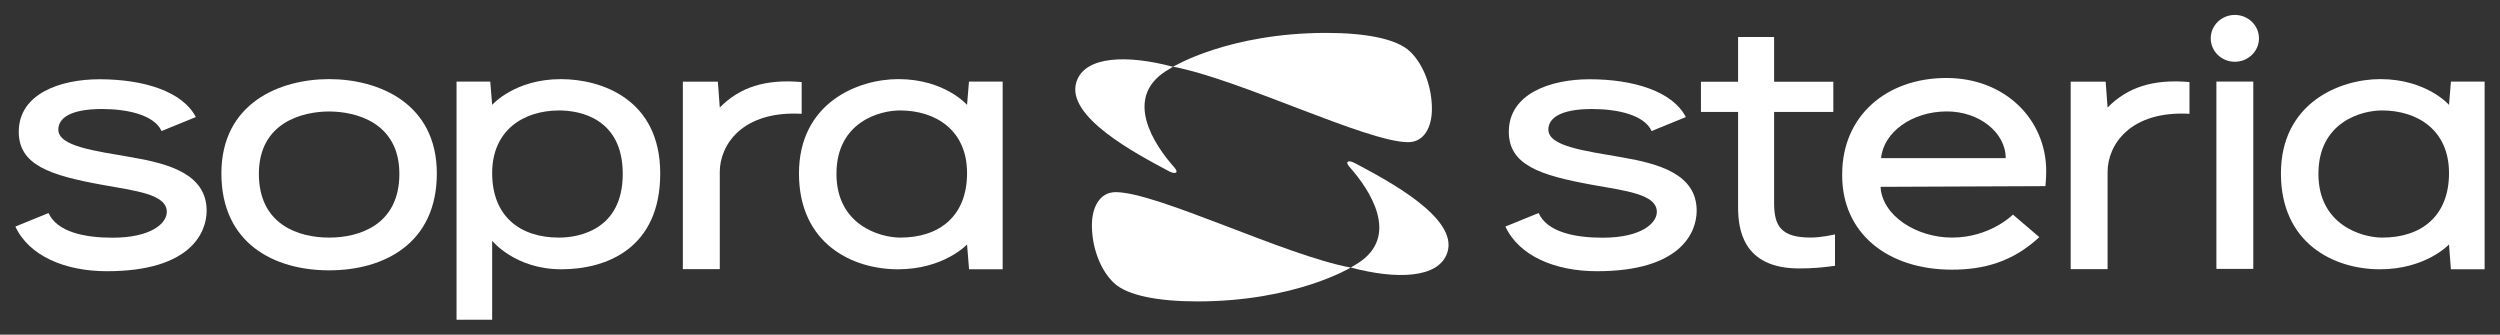
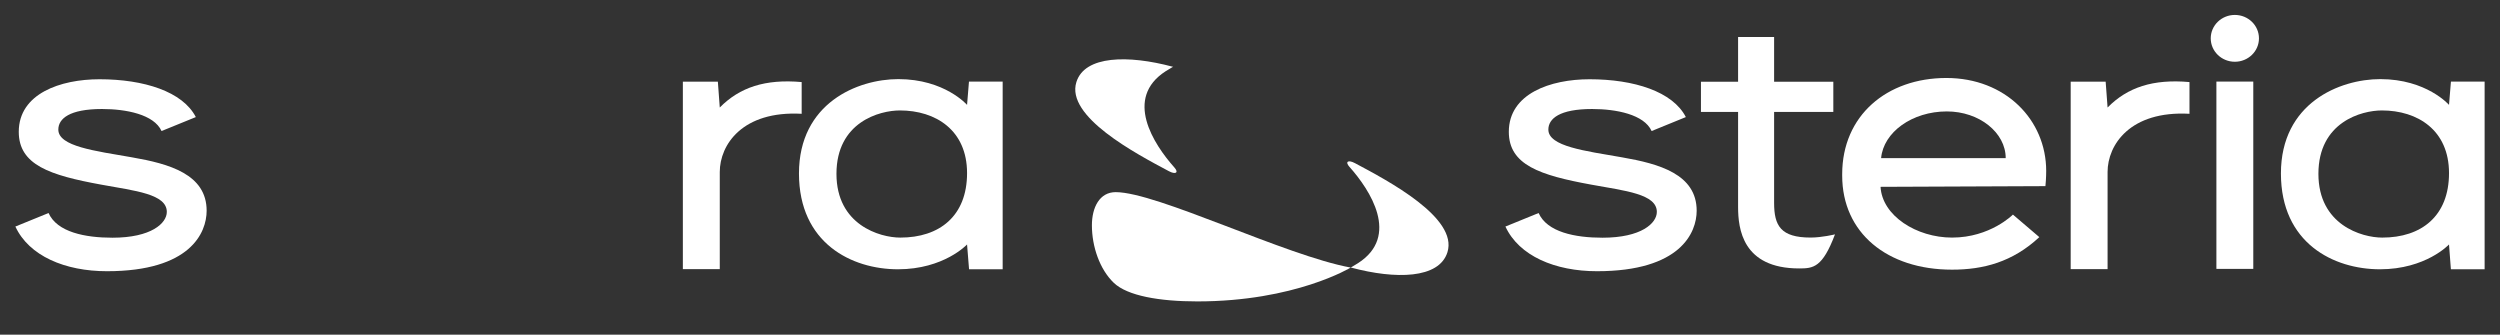
<svg xmlns="http://www.w3.org/2000/svg" width="381" height="51" viewBox="0 0 381 51" fill="none">
  <rect x="0" y="0" width="381" height="51" fill="#333333" stroke="none" />
  <path d="M206.971 40.101C206.662 40.299 206.286 40.527 205.945 40.722L205.838 40.779L205.945 40.791C212.658 42.579 219.31 42.513 220.588 38.444C222.241 33.193 211.553 27.557 206.51 24.871C205.431 24.295 204.959 24.654 205.65 25.421C208.833 28.983 213.37 35.986 206.971 40.101Z" fill="white" />
-   <path d="M264.885 17.063H259.224V12.459H264.885V5.636H270.374V12.459H279.398V17.063H270.374V30.919C270.374 34.385 271.369 36.204 275.943 36.204C277.688 36.204 279.654 35.715 279.654 35.715V40.511C277.749 40.763 276.362 40.91 274.201 40.91C265.555 40.91 264.885 34.864 264.885 31.544V17.063Z" fill="white" />
+   <path d="M264.885 17.063H259.224V12.459H264.885V5.636H270.374V12.459H279.398V17.063H270.374V30.919C270.374 34.385 271.369 36.204 275.943 36.204C277.688 36.204 279.654 35.715 279.654 35.715C277.749 40.763 276.362 40.91 274.201 40.91C265.555 40.91 264.885 34.864 264.885 31.544V17.063Z" fill="white" />
  <path d="M343.4 40.978H337.779V12.433H343.4V40.978Z" fill="white" />
  <path d="M353.326 26.494C353.326 34.27 359.925 36.209 363.054 36.209C369.02 36.209 373.23 32.934 373.23 26.381C373.23 19.832 368.444 16.831 362.995 16.831C359.906 16.831 353.326 18.595 353.326 26.494ZM347.613 26.438C347.613 15.705 356.552 12.057 362.757 12.057C369.81 12.057 373.23 15.984 373.23 15.984L373.521 12.434H378.656V41.034H373.515L373.23 37.255C373.23 37.255 369.713 41.039 362.699 41.039C355.657 41.039 347.613 37.071 347.613 26.438Z" fill="white" />
  <path d="M344.266 5.843C344.266 3.874 342.622 2.276 340.591 2.276C338.562 2.276 336.916 3.874 336.916 5.843C336.916 7.815 338.562 9.411 340.591 9.411C342.622 9.411 344.266 7.815 344.266 5.843Z" fill="white" />
  <path d="M333.676 17.341V12.507C328.126 12.014 324.23 13.306 321.195 16.384L320.902 12.446H315.572V41.015H321.195V26.213C321.195 22.084 324.622 16.847 333.676 17.341Z" fill="white" />
  <path d="M280.75 26.546C280.75 17.617 287.544 11.885 296.626 11.885C305.645 11.885 311.84 18.282 311.84 26.052C311.84 26.052 311.84 27.268 311.722 28.368L286.596 28.474C286.837 32.882 292.079 36.208 297.491 36.208C303.315 36.208 306.769 32.703 306.769 32.703L310.793 36.138C306.709 39.941 302.261 41.096 297.491 41.096C287.584 41.096 280.75 35.477 280.75 26.767V26.546ZM305.669 24.097C305.669 20.214 301.645 16.981 296.701 16.981C291.412 16.981 287.037 20.15 286.681 24.097H305.669Z" fill="white" />
  <path d="M247.192 23.977C241.535 22.994 235.97 22.309 235.97 19.749C235.97 18.08 237.678 16.613 242.629 16.613C246.312 16.613 250.559 17.439 251.708 19.97L256.923 17.843C254.928 13.953 249.026 12.079 242.241 12.079C236.31 12.079 229.944 14.259 229.944 20.088C229.944 25.135 234.677 26.706 242.481 28.133C247.697 29.084 252.502 29.565 252.502 32.295C252.502 34.017 250.137 36.227 244.227 36.227C240.02 36.227 235.779 35.371 234.484 32.464L229.427 34.525C231.501 39.011 237.004 41.333 243.382 41.333C256.113 41.333 258.573 35.453 258.573 32.114C258.573 26.555 252.877 24.96 247.192 23.977Z" fill="white" />
-   <path d="M85.243 16.832C79.793 16.832 75.005 19.833 75.005 26.382C75.005 32.933 79.217 36.209 85.183 36.209C88.312 36.209 94.907 34.976 94.907 26.497C94.907 18.013 88.331 16.832 85.243 16.832ZM85.536 41.038C78.496 41.038 75.005 36.694 75.005 36.694V48.724H69.577V12.433H74.714L75.005 15.983C75.005 15.983 78.419 12.06 85.476 12.06C91.683 12.06 100.618 15.13 100.618 26.437C100.618 37.743 92.58 41.038 85.536 41.038Z" fill="white" />
  <path d="M127.476 26.494C127.476 34.27 134.071 36.209 137.204 36.209C143.171 36.209 147.38 32.934 147.38 26.381C147.38 19.832 142.594 16.831 137.146 16.831C134.055 16.831 127.476 18.595 127.476 26.494ZM121.763 26.438C121.763 15.705 130.699 12.057 136.911 12.057C143.961 12.057 147.38 15.984 147.38 15.984L147.671 12.434H152.806V41.034H147.684L147.38 37.255C147.38 37.255 143.863 41.039 136.849 41.039C129.805 41.039 121.763 37.071 121.763 26.438Z" fill="white" />
  <path d="M122.174 17.341V12.507C116.626 12.014 112.729 13.306 109.693 16.384L109.402 12.446H104.068V41.015H109.693V26.213C109.693 22.084 113.122 16.847 122.174 17.341Z" fill="white" />
  <path d="M20.11 23.977C14.45 22.994 8.889 22.309 8.889 19.749C8.889 18.08 10.595 16.613 15.546 16.613C19.228 16.613 23.472 17.439 24.62 19.97L29.844 17.843C27.845 13.953 21.94 12.079 15.157 12.079C9.226 12.079 2.86 14.259 2.86 20.088C2.86 25.135 7.59 26.706 15.398 28.133C20.61 29.084 25.422 29.565 25.422 32.295C25.422 34.017 23.053 36.227 17.143 36.227C12.941 36.227 8.695 35.371 7.4 32.464L2.344 34.525C4.418 39.011 9.921 41.333 16.298 41.333C29.029 41.333 31.492 35.453 31.492 32.114C31.492 26.555 25.794 24.96 20.11 23.977Z" fill="white" />
-   <path d="M50.158 12.058C42.64 12.058 33.74 15.706 33.74 26.439C33.74 37.071 41.746 41.2 50.158 41.2C58.569 41.2 66.573 37.071 66.573 26.439C66.573 15.706 57.675 12.058 50.158 12.058ZM50.158 36.209C45.538 36.209 39.453 34.269 39.453 26.495C39.453 18.596 46.202 16.99 50.158 16.99C54.113 16.99 60.864 18.596 60.864 26.495C60.864 34.269 54.777 36.209 50.158 36.209Z" fill="white" />
  <path d="M205.846 40.777C205.846 40.777 197.385 45.935 182.462 45.935C176.68 45.935 171.809 45.077 169.75 43.111C167.581 41.041 166.406 37.552 166.406 34.343C166.406 31.593 167.581 29.282 170.03 29.282C176.325 29.282 195.931 38.966 205.846 40.777Z" fill="white" />
  <path d="M177.658 10.847C177.968 10.649 178.343 10.423 178.685 10.228L178.792 10.169L178.685 10.159C171.971 8.369 165.32 8.437 164.042 12.504C162.388 17.757 173.077 23.393 178.12 26.079C179.199 26.655 179.666 26.296 178.98 25.529C175.798 21.966 171.26 14.962 177.658 10.847Z" fill="white" />
-   <path d="M178.784 10.173C178.784 10.173 187.244 5.014 202.171 5.014C207.954 5.014 212.82 5.873 214.879 7.839C217.049 9.909 218.224 13.398 218.224 16.607C218.224 19.355 217.049 21.668 214.6 21.668C208.305 21.668 188.699 11.984 178.784 10.173Z" fill="white" />
</svg>